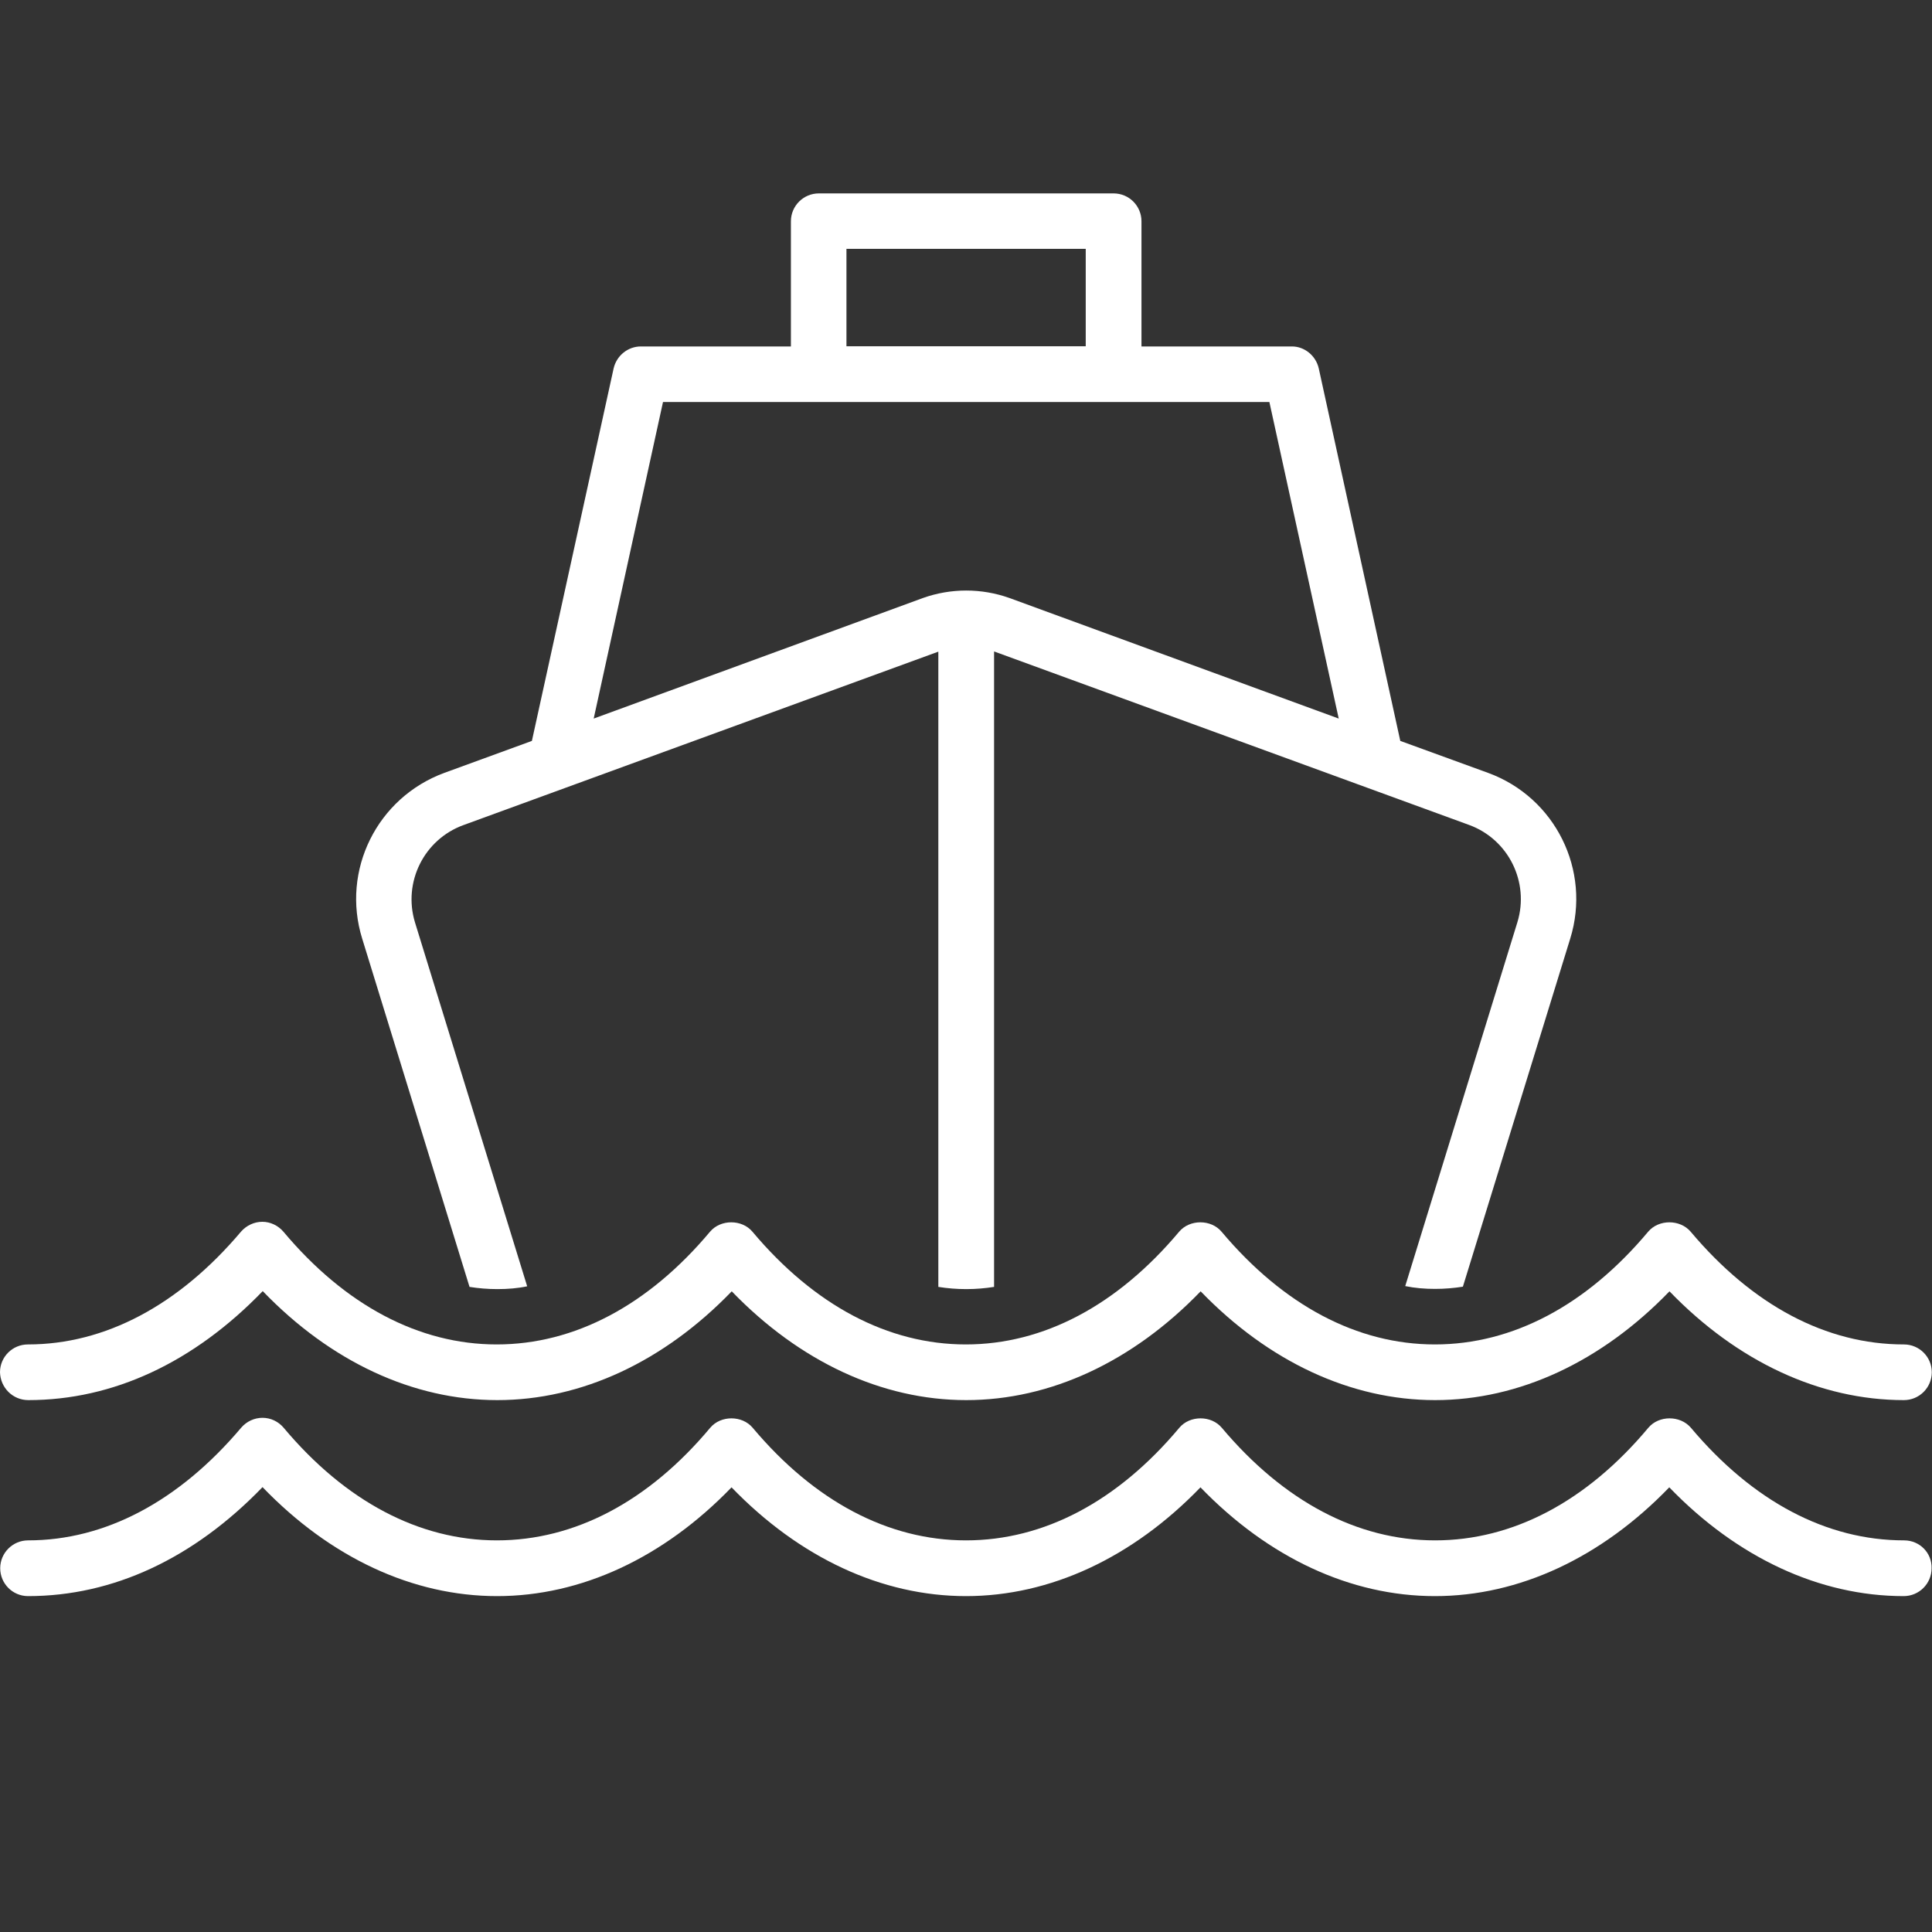
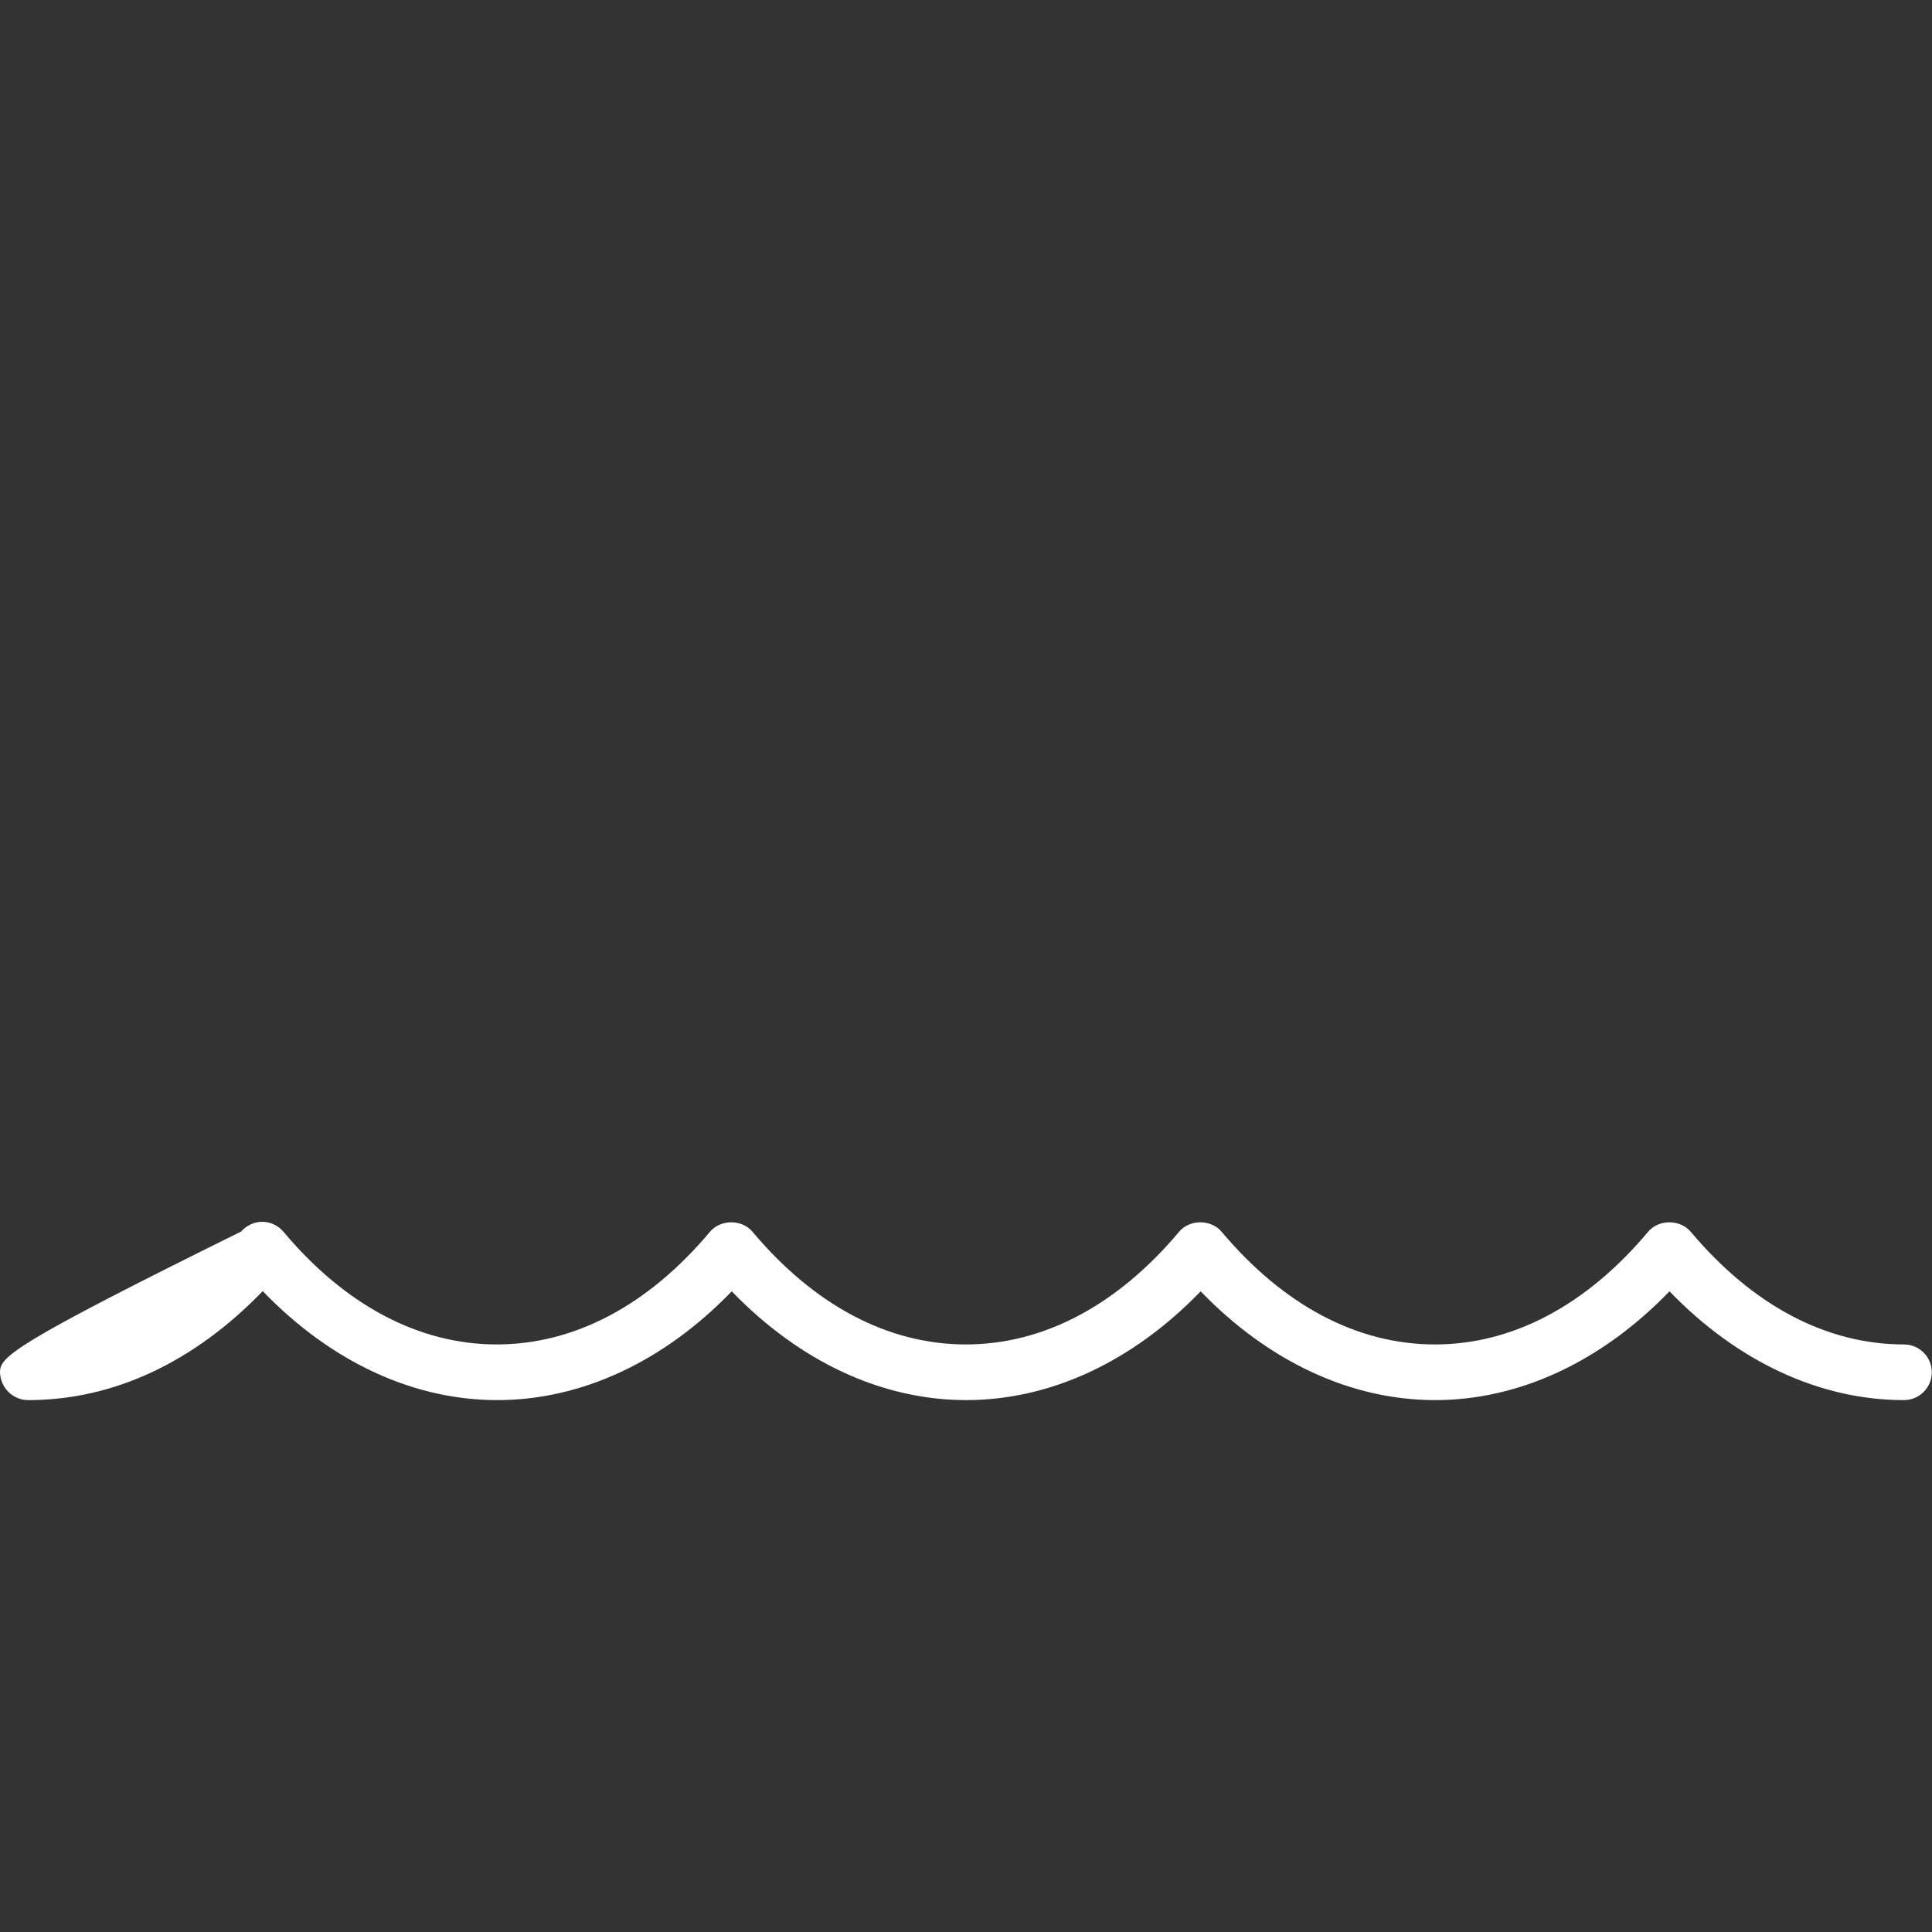
<svg xmlns="http://www.w3.org/2000/svg" width="100" zoomAndPan="magnify" viewBox="0 0 75 75" height="100" preserveAspectRatio="xMidYMid meet" version="1.0">
  <rect x="0" y="0" width="75" height="75" fill="#333333" stroke="none" />
  <defs>
    <clipPath id="d2ba130d2d">
-       <path d="M 13 7.5 L 62 7.5 L 62 51 L 13 51 Z M 13 7.5 " clip-rule="nonzero" />
-     </clipPath>
+       </clipPath>
  </defs>
  <g clip-path="url(#d2ba130d2d)">
-     <path fill="#ffffff" d="M 18.227 49.957 C 18.574 50.012 18.934 50.043 19.305 50.043 C 19.711 50.043 20.098 50.012 20.465 49.934 L 16.109 35.805 C 15.637 34.25 16.457 32.59 17.988 32.031 L 36.426 25.297 L 36.426 49.957 C 36.773 50.012 37.129 50.043 37.508 50.043 C 37.887 50.043 38.242 50.012 38.59 49.957 L 38.59 25.289 L 57.027 32.023 C 58.559 32.582 59.379 34.242 58.906 35.797 L 54.551 49.926 C 54.93 50.004 55.316 50.035 55.711 50.035 C 56.074 50.035 56.445 50.004 56.789 49.949 L 60.957 36.434 C 61.777 33.785 60.375 30.957 57.77 30.004 L 54.359 28.762 L 51.195 14.305 C 51.082 13.805 50.641 13.449 50.152 13.449 L 44.312 13.449 L 44.312 8.59 C 44.312 7.996 43.832 7.508 43.23 7.508 L 31.785 7.508 C 31.195 7.508 30.703 7.988 30.703 8.59 L 30.703 13.449 L 24.879 13.449 C 24.375 13.449 23.934 13.805 23.82 14.305 L 20.648 28.762 L 17.246 30.004 C 14.641 30.965 13.238 33.785 14.059 36.434 Z M 32.859 9.66 L 42.148 9.66 L 42.148 13.441 L 32.859 13.441 Z M 25.738 15.605 L 49.277 15.605 L 51.969 27.895 L 39.188 23.215 C 38.102 22.828 36.914 22.828 35.828 23.215 L 23.047 27.895 Z M 25.738 15.605 " fill-opacity="1" fill-rule="nonzero" />
-   </g>
-   <path fill="#ffffff" d="M 1.098 54.352 C 4.395 54.352 7.523 52.891 10.199 50.121 C 12.836 52.859 16.031 54.352 19.305 54.352 C 22.574 54.352 25.77 52.859 28.406 50.129 C 31.043 52.859 34.238 54.352 37.508 54.352 C 40.777 54.352 43.973 52.859 46.609 50.129 C 49.246 52.859 52.441 54.352 55.711 54.352 C 58.977 54.352 62.172 52.859 64.809 50.129 C 67.445 52.859 70.645 54.352 73.91 54.352 C 74.504 54.352 74.992 53.871 74.992 53.27 C 74.992 52.68 74.512 52.191 73.91 52.191 C 70.895 52.191 68.039 50.676 65.633 47.816 C 65.219 47.328 64.391 47.328 63.98 47.816 C 61.582 50.676 58.715 52.191 55.703 52.191 C 52.688 52.191 49.828 50.676 47.422 47.816 C 47.012 47.328 46.184 47.328 45.773 47.816 C 43.371 50.676 40.508 52.191 37.492 52.191 C 34.477 52.191 31.613 50.676 29.211 47.816 C 28.801 47.328 27.973 47.328 27.562 47.816 C 25.164 50.676 22.297 52.191 19.281 52.191 C 16.27 52.191 13.402 50.676 11.004 47.816 C 10.797 47.574 10.496 47.43 10.184 47.43 C 9.867 47.43 9.566 47.574 9.359 47.809 C 6.938 50.676 4.074 52.191 1.082 52.191 C 0.488 52.191 0 52.672 0 53.27 C 0.016 53.871 0.496 54.352 1.098 54.352 Z M 1.098 54.352 " fill-opacity="1" fill-rule="nonzero" />
-   <path fill="#ffffff" d="M 73.918 59.797 C 70.902 59.797 68.047 58.285 65.641 55.426 C 65.227 54.938 64.398 54.938 63.988 55.426 C 61.59 58.293 58.723 59.797 55.711 59.797 C 52.695 59.797 49.836 58.285 47.43 55.426 C 47.02 54.938 46.191 54.938 45.781 55.426 C 43.379 58.293 40.516 59.797 37.5 59.797 C 34.484 59.797 31.621 58.285 29.219 55.426 C 28.809 54.938 27.98 54.938 27.57 55.426 C 25.172 58.293 22.305 59.797 19.289 59.797 C 16.277 59.797 13.41 58.285 11.012 55.426 C 10.805 55.18 10.504 55.039 10.191 55.039 C 9.875 55.039 9.574 55.18 9.367 55.418 C 6.945 58.285 4.082 59.797 1.09 59.797 C 0.496 59.797 0.008 60.281 0.008 60.879 C 0.008 61.473 0.488 61.961 1.09 61.961 C 4.387 61.961 7.516 60.5 10.191 57.73 C 12.828 60.469 16.023 61.961 19.297 61.961 C 22.566 61.961 25.762 60.469 28.398 57.738 C 31.035 60.469 34.23 61.961 37.5 61.961 C 40.77 61.961 43.965 60.469 46.602 57.738 C 49.238 60.469 52.434 61.961 55.703 61.961 C 58.969 61.961 62.164 60.469 64.801 57.738 C 67.438 60.469 70.637 61.961 73.902 61.961 C 74.496 61.961 74.984 61.48 74.984 60.879 C 75 60.281 74.52 59.797 73.918 59.797 Z M 73.918 59.797 " fill-opacity="1" fill-rule="nonzero" />
+     </g>
+   <path fill="#ffffff" d="M 1.098 54.352 C 4.395 54.352 7.523 52.891 10.199 50.121 C 12.836 52.859 16.031 54.352 19.305 54.352 C 22.574 54.352 25.77 52.859 28.406 50.129 C 31.043 52.859 34.238 54.352 37.508 54.352 C 40.777 54.352 43.973 52.859 46.609 50.129 C 49.246 52.859 52.441 54.352 55.711 54.352 C 58.977 54.352 62.172 52.859 64.809 50.129 C 67.445 52.859 70.645 54.352 73.91 54.352 C 74.504 54.352 74.992 53.871 74.992 53.27 C 74.992 52.68 74.512 52.191 73.91 52.191 C 70.895 52.191 68.039 50.676 65.633 47.816 C 65.219 47.328 64.391 47.328 63.98 47.816 C 61.582 50.676 58.715 52.191 55.703 52.191 C 52.688 52.191 49.828 50.676 47.422 47.816 C 47.012 47.328 46.184 47.328 45.773 47.816 C 43.371 50.676 40.508 52.191 37.492 52.191 C 34.477 52.191 31.613 50.676 29.211 47.816 C 28.801 47.328 27.973 47.328 27.562 47.816 C 25.164 50.676 22.297 52.191 19.281 52.191 C 16.27 52.191 13.402 50.676 11.004 47.816 C 10.797 47.574 10.496 47.43 10.184 47.43 C 9.867 47.43 9.566 47.574 9.359 47.809 C 0.488 52.191 0 52.672 0 53.27 C 0.016 53.871 0.496 54.352 1.098 54.352 Z M 1.098 54.352 " fill-opacity="1" fill-rule="nonzero" />
</svg>